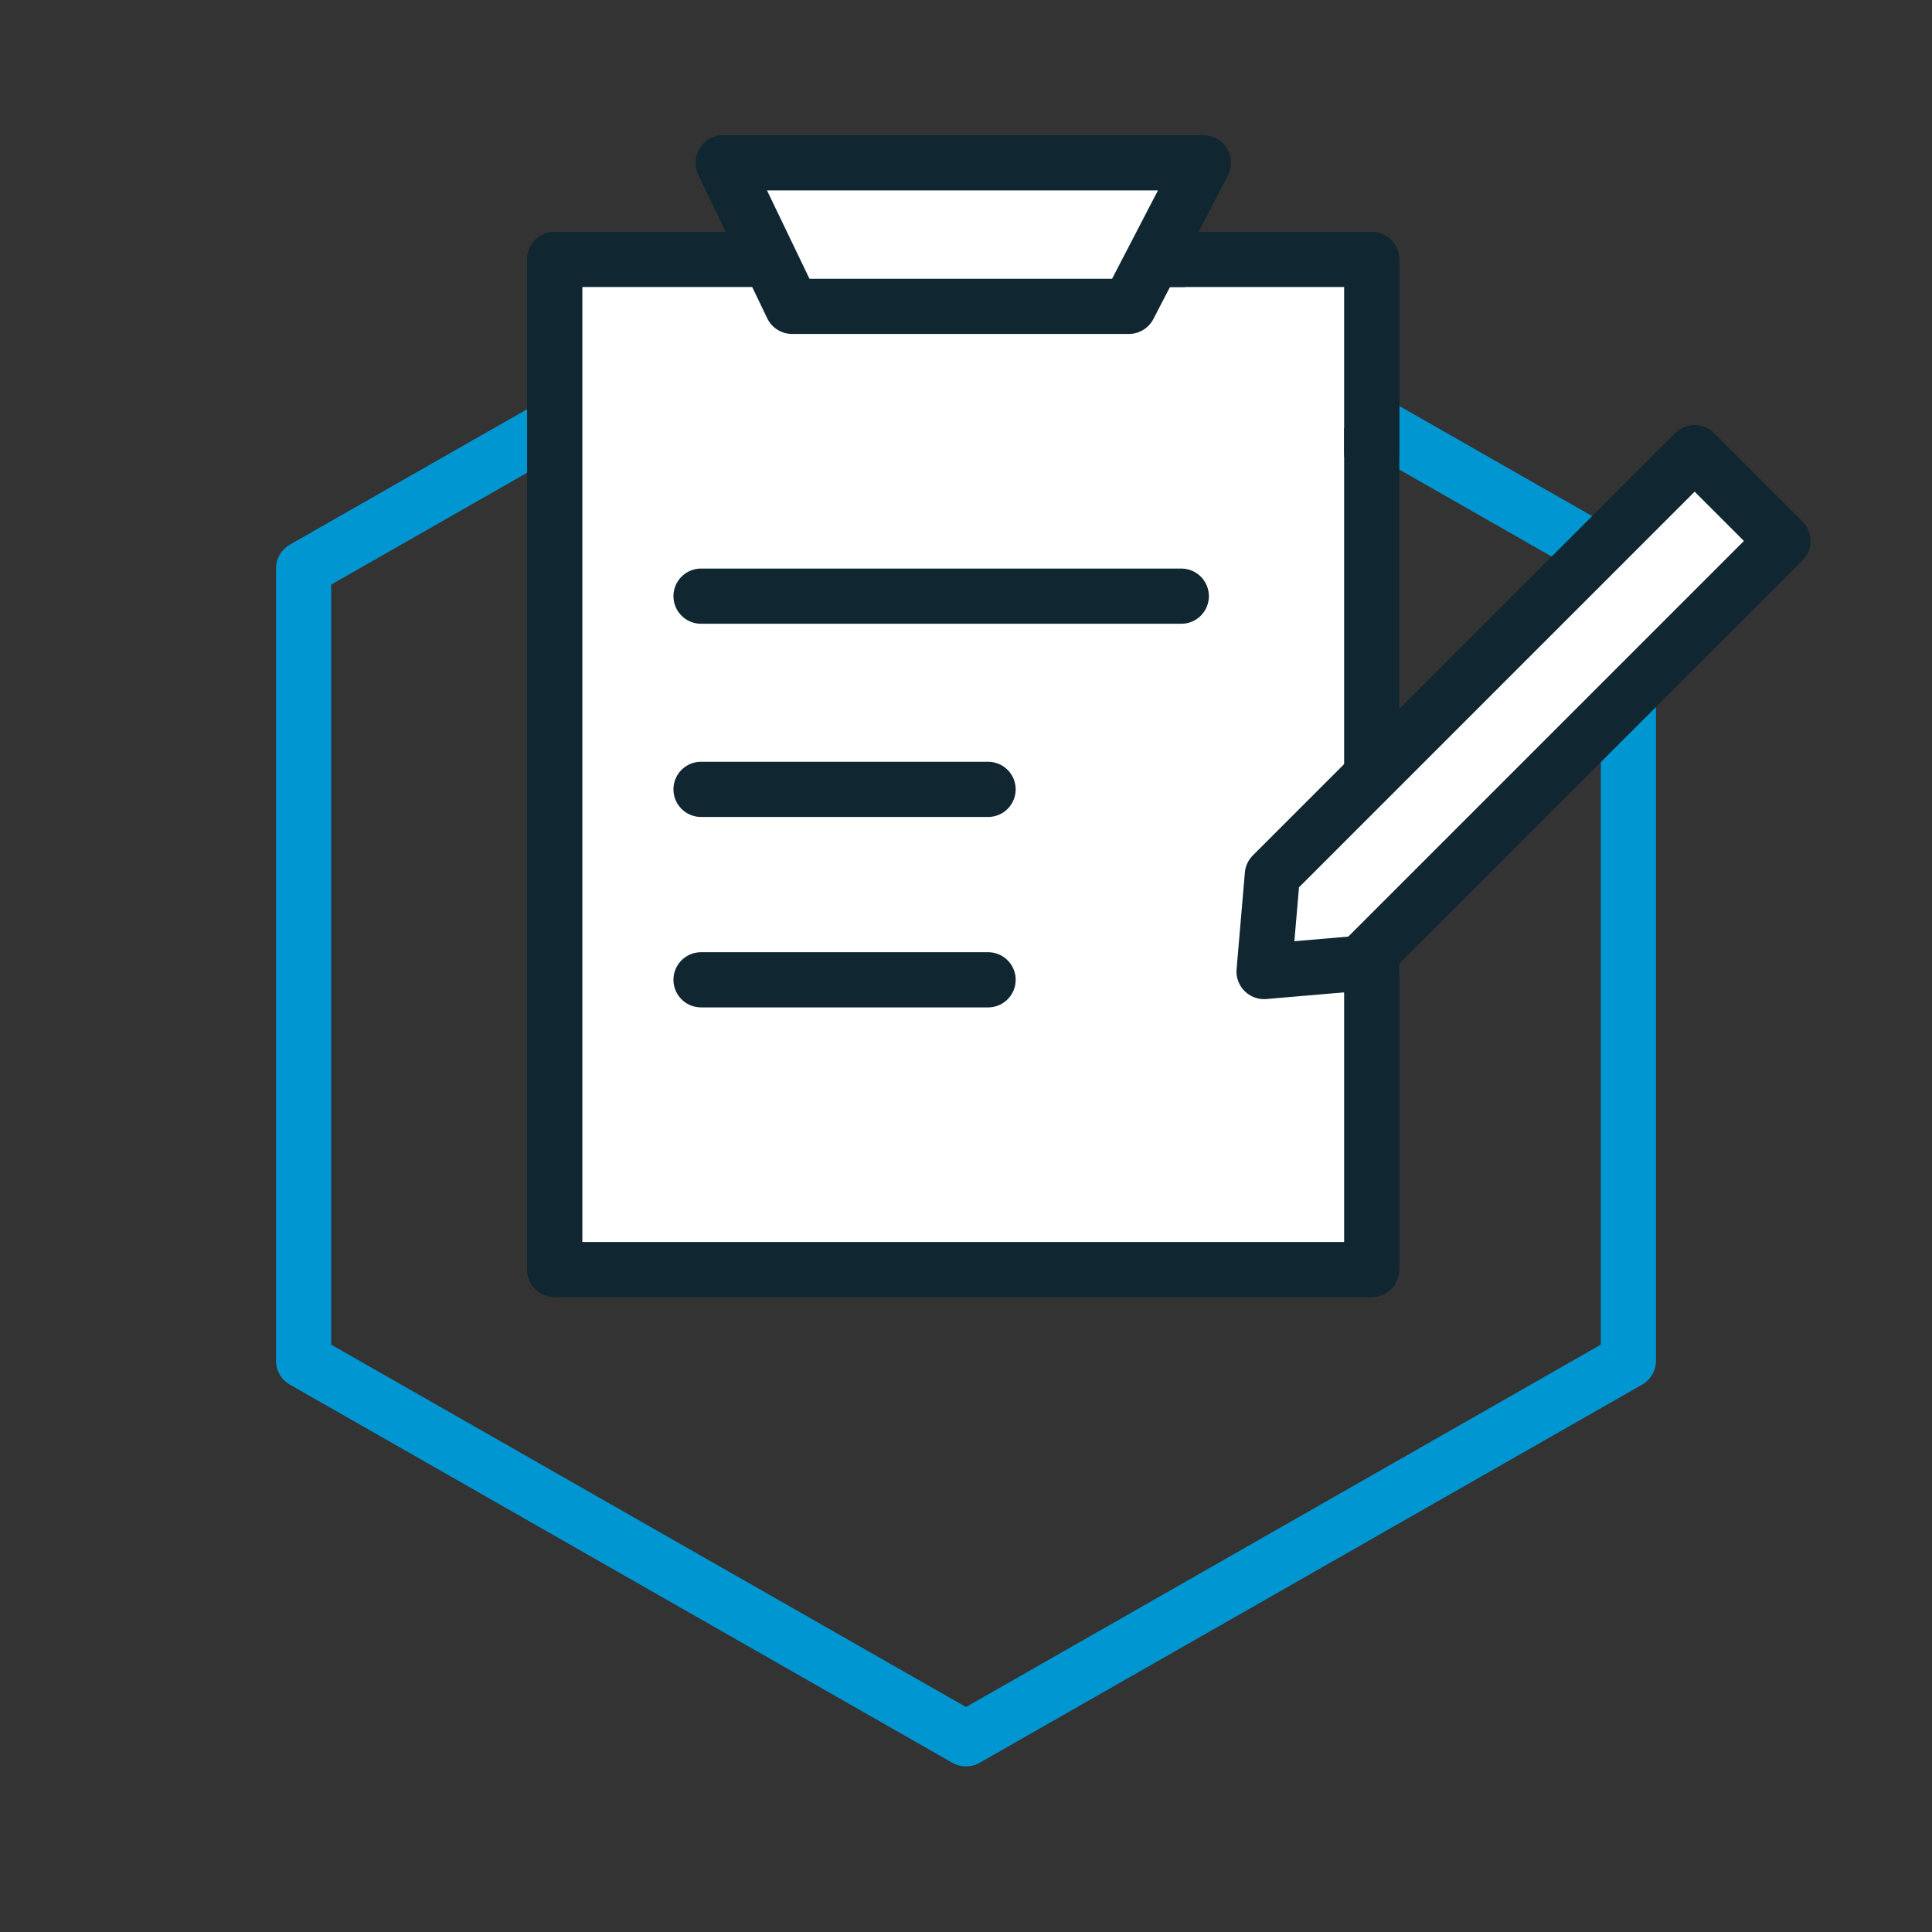
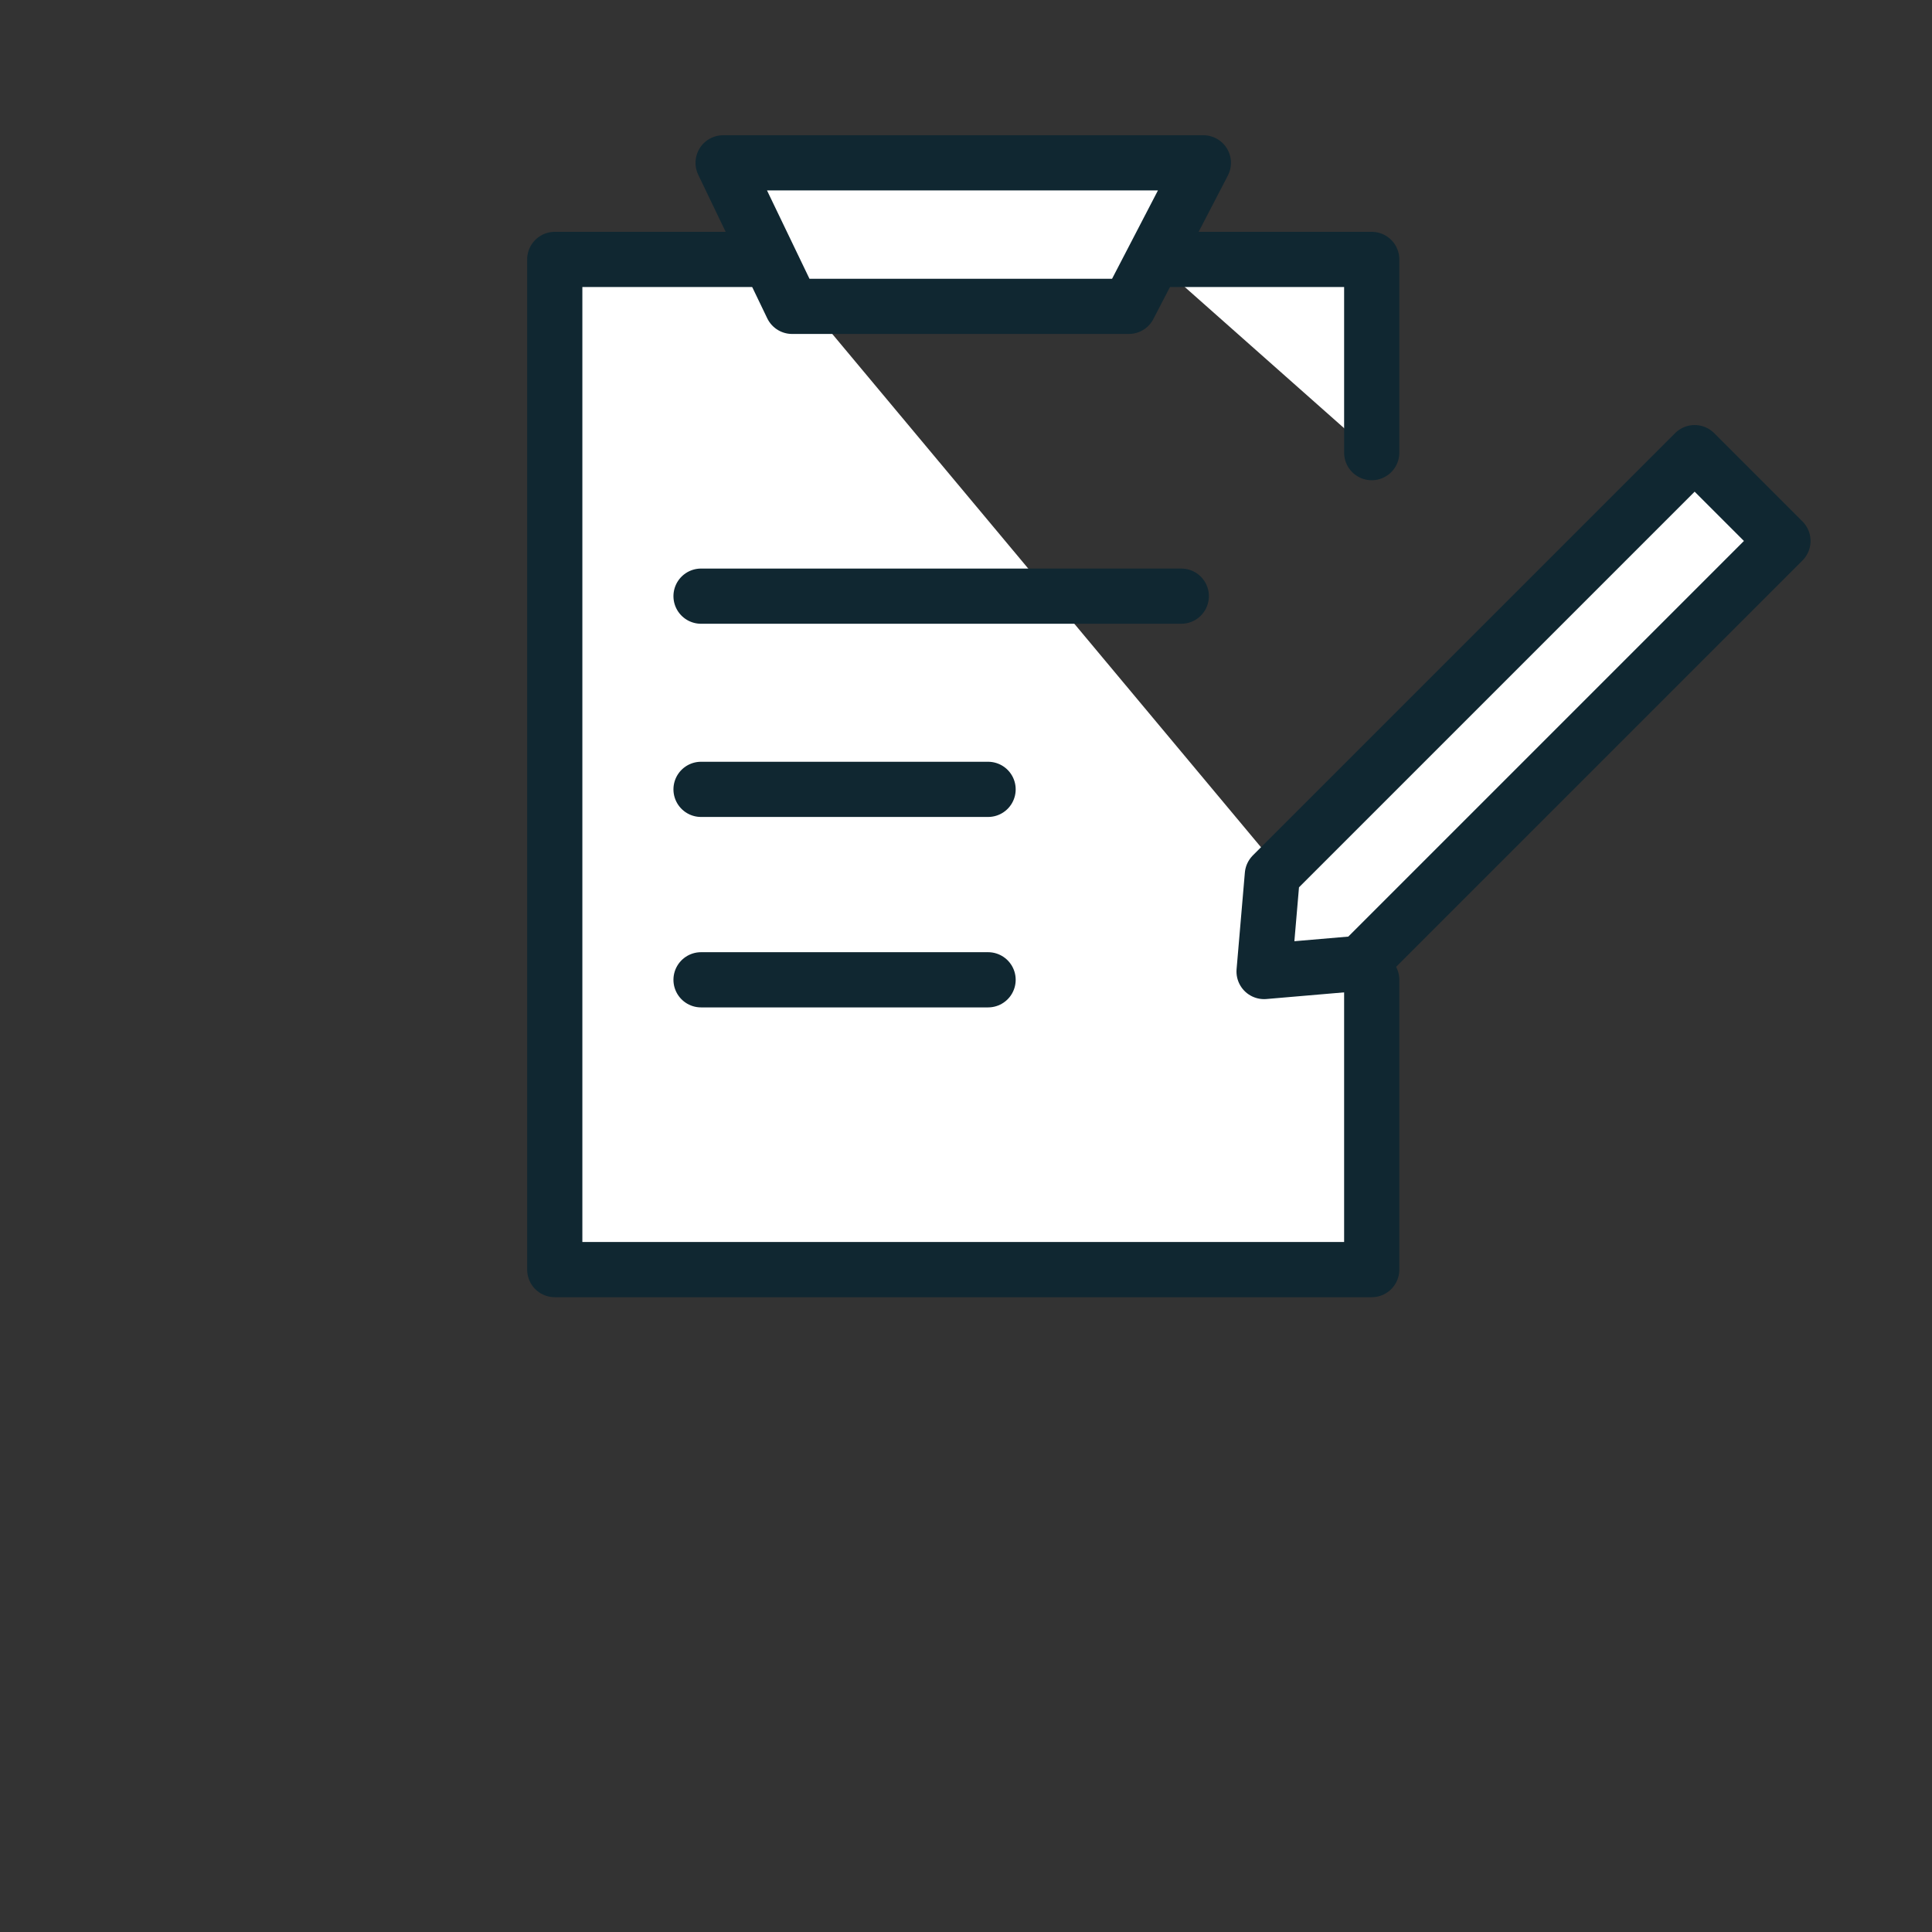
<svg xmlns="http://www.w3.org/2000/svg" version="1.1" x="0px" y="0px" viewBox="0 0 70 70" style="enable-background:new 0 0 70 70;" xml:space="preserve">
  <rect x="0" y="0" width="70" height="70" fill="#333333" stroke="none" />
  <style type="text/css">
	.st0{fill:none;stroke:#0096D2;stroke-width:2;stroke-linecap:round;stroke-linejoin:round;stroke-miterlimit:20;}
	.st1{fill:#FFFFFF;stroke:#102731;stroke-width:2;stroke-linecap:round;stroke-linejoin:round;stroke-miterlimit:20;}
	.st2{fill:none;stroke:#102731;stroke-width:2;stroke-miterlimit:10;}
</style>
  <g id="Ebene_1">
</g>
  <g id="icon_solar">
</g>
  <g id="icon_contact_form_00000106114189539215385960000002946867983520793258_">
</g>
  <g id="icon_process">
    <g>
-       <path class="st0" d="M11,20.6L35,6.9l24,13.7v28.7L35,63L11,49.3V20.6z" />
-     </g>
+       </g>
    <g>
-       <rect x="20.1" y="9.4" class="st1" width="29.6" height="36.5" />
      <path class="st1" d="M41.8,9.4h7.9v7" />
      <path class="st1" d="M49.7,35.5V46H20.1V9.4h7.8" />
      <path class="st1" d="M25.4,35.5h10.4" />
      <path class="st1" d="M25.4,28.6h10.4" />
      <path class="st1" d="M25.4,21.6h17.4" />
      <path class="st1" d="M43.6,5.9l-2.7,5.2H28.7l-2.5-5.2H43.6z" />
      <path class="st1" d="M46.1,31.7l-0.3,3.5l3.5-0.3l15.3-15.3l-3.2-3.2L46.1,31.7z" />
    </g>
  </g>
  <g id="Ebene_5">
</g>
  <g id="Ebene_6">
</g>
  <g id="Ebene_7">
</g>
  <g id="Ebene_8">
</g>
  <g id="Ebene_9">
</g>
</svg>